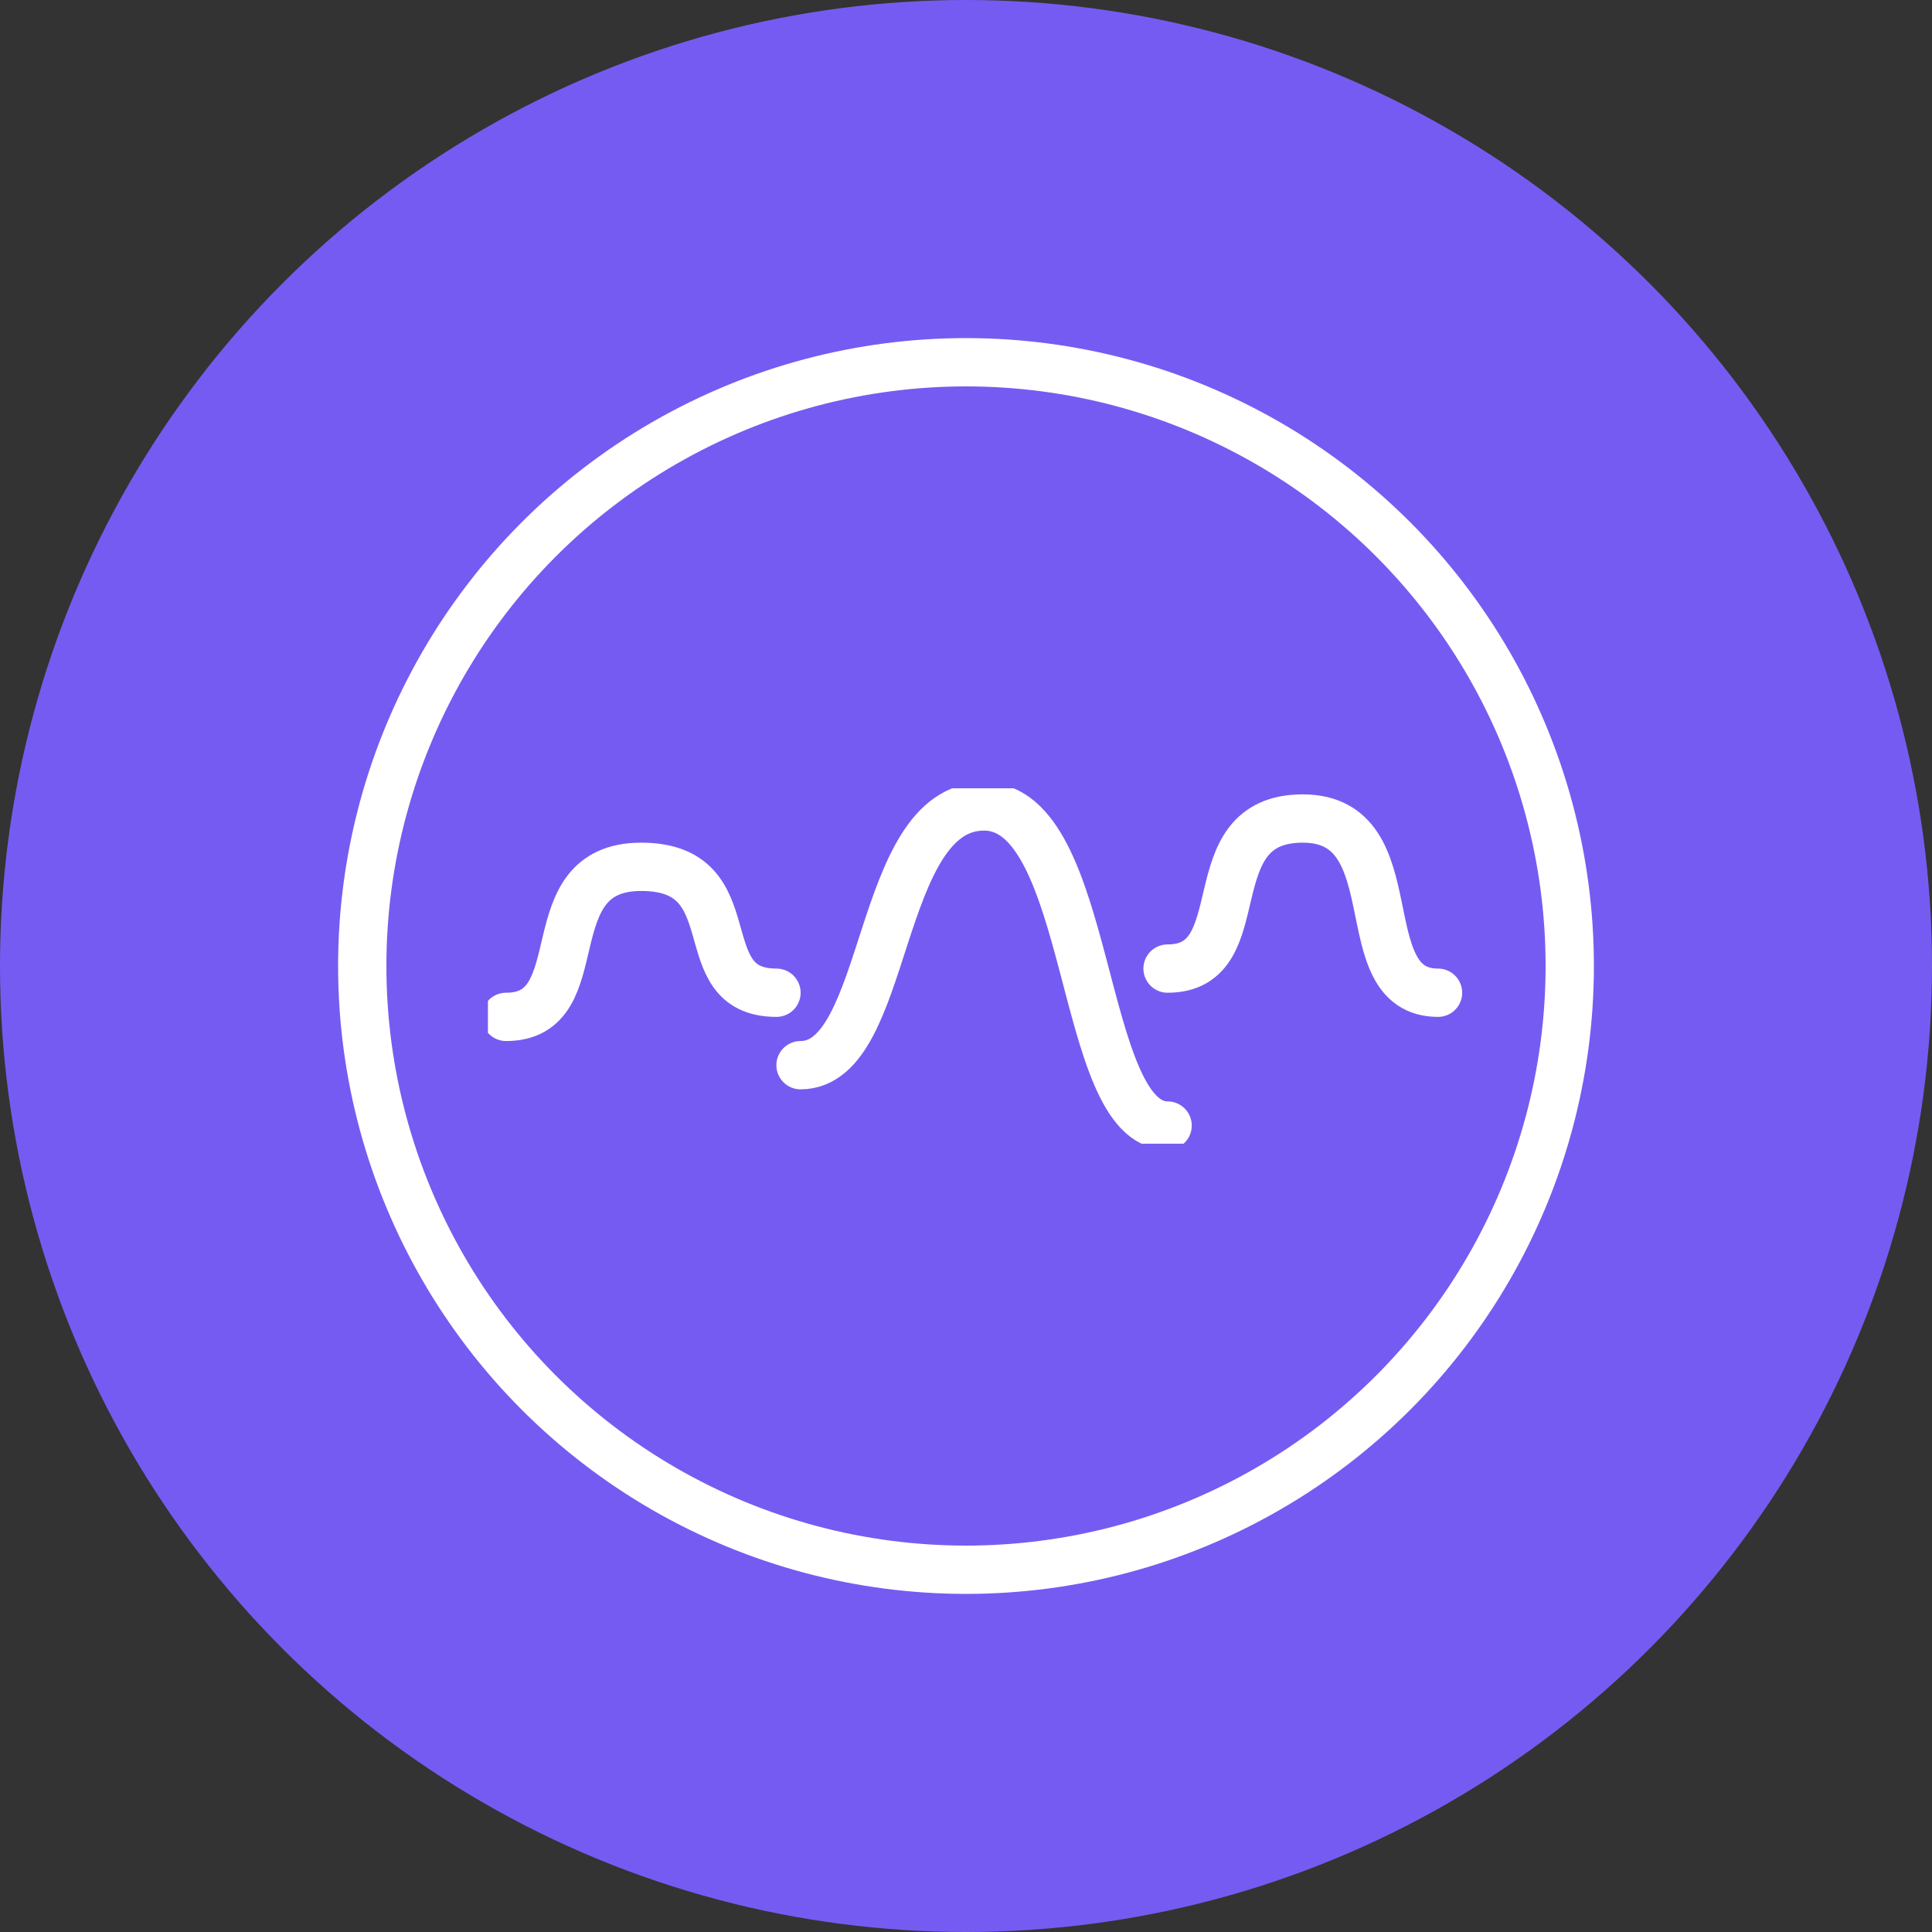
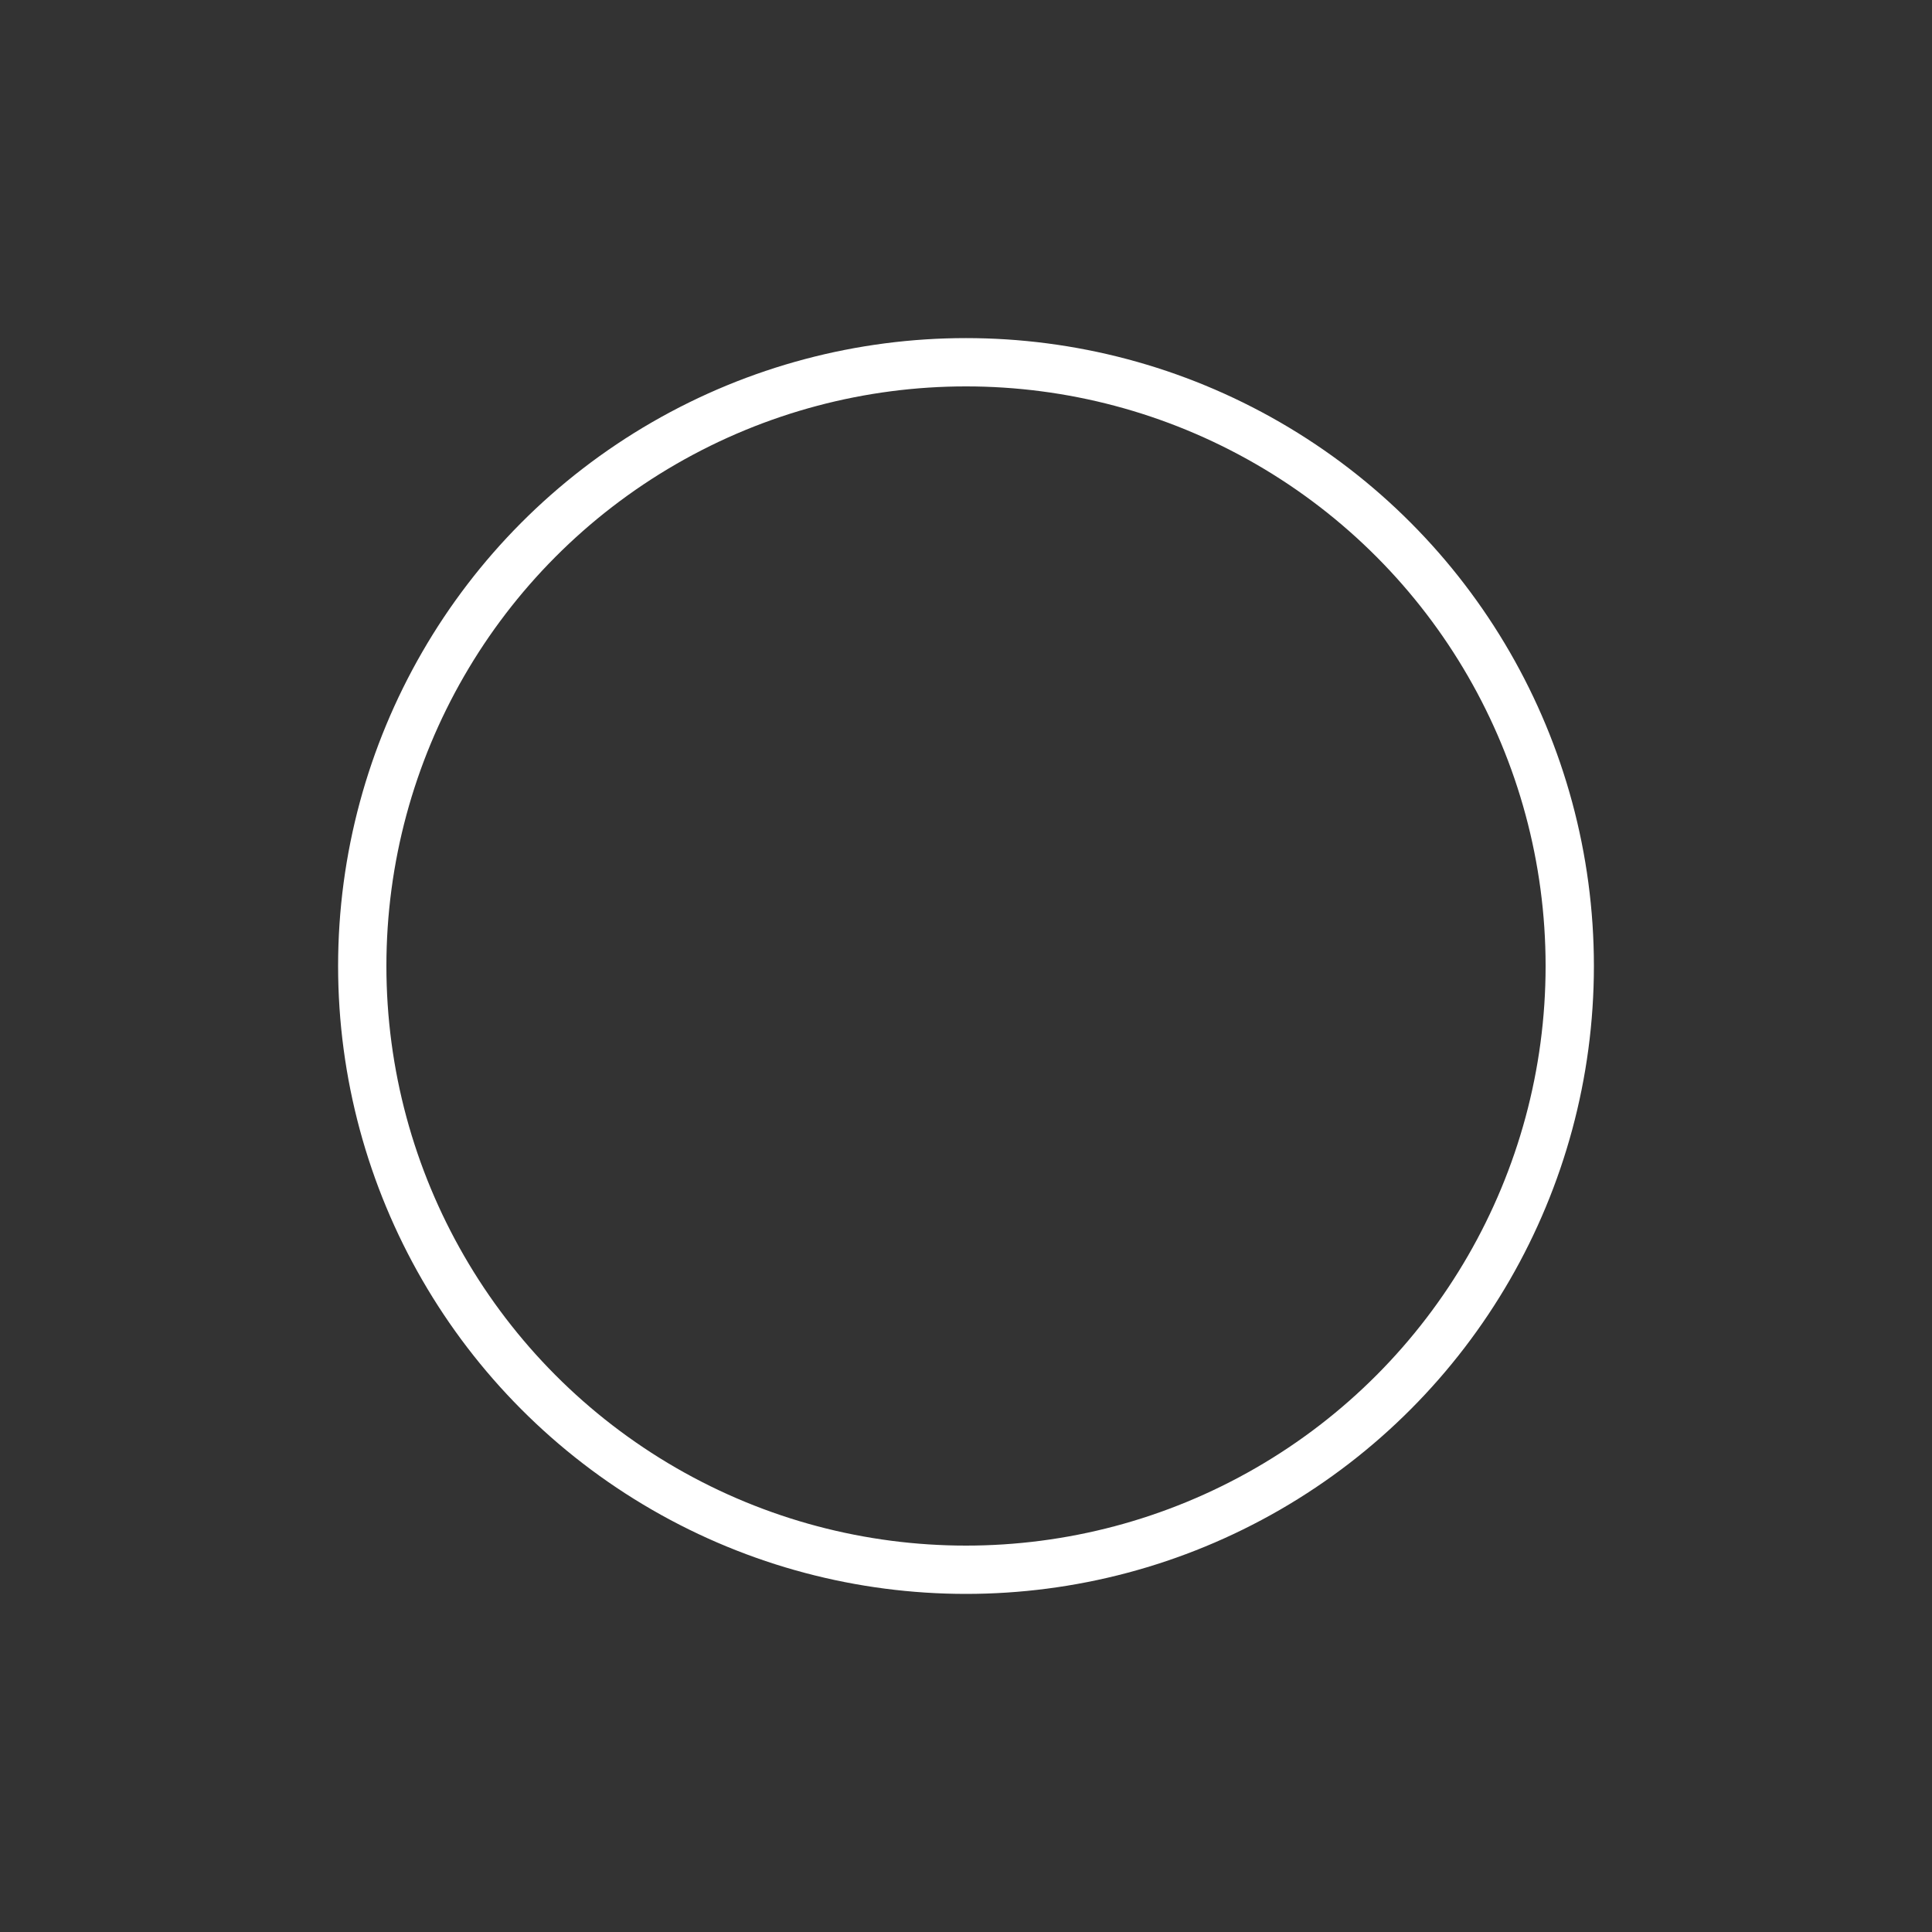
<svg xmlns="http://www.w3.org/2000/svg" width="80" height="80" viewBox="0 0 80 80">
  <rect x="0" y="0" width="80" height="80" fill="#333333" stroke="none" />
  <defs>
    <clipPath id="clip-path">
-       <rect id="Rectangle_21" data-name="Rectangle 21" width="40.341" height="14.714" transform="translate(0 0)" fill="none" stroke="#707070" stroke-width="2" />
-     </clipPath>
+       </clipPath>
  </defs>
  <g id="Icon_-_Complex" data-name="Icon - Complex" transform="translate(-895 -2282)">
-     <circle id="Ellipse_9" data-name="Ellipse 9" cx="40" cy="40" r="40" transform="translate(895 2282)" fill="#765bf2" />
    <g id="Icon_-_Complex-2" data-name="Icon - Complex" transform="translate(125 -1190)">
      <g id="Ellipse_12" data-name="Ellipse 12" transform="translate(784 3486)" fill="none" stroke="#fff" stroke-width="2">
-         <circle cx="26" cy="26" r="26" stroke="none" />
        <circle cx="26" cy="26" r="25" fill="none" />
      </g>
      <g id="Group_29" data-name="Group 29" transform="translate(790.204 3504.643)">
        <g id="Group_28" data-name="Group 28" clip-path="url(#clip-path)">
          <path id="Path_18" data-name="Path 18" d="M11.948,8.464c-3.7,0-1.084-5.214-5.6-5.214S4.455,9.464.751,9.464" fill="none" stroke="#fff" stroke-linecap="round" stroke-linejoin="round" stroke-width="2" />
-           <path id="Path_19" data-name="Path 19" d="M28.144,13.964c-3.7,0-3.084-13.214-7.6-13.214s-3.894,10.714-7.6,10.714" fill="none" stroke="#fff" stroke-linecap="round" stroke-linejoin="round" stroke-width="2" />
          <path id="Path_20" data-name="Path 20" d="M39.342,8.464c-3.7,0-1.084-7.214-5.6-7.214s-1.894,6.214-5.6,6.214" fill="none" stroke="#fff" stroke-linecap="round" stroke-linejoin="round" stroke-width="2" />
        </g>
      </g>
    </g>
  </g>
</svg>